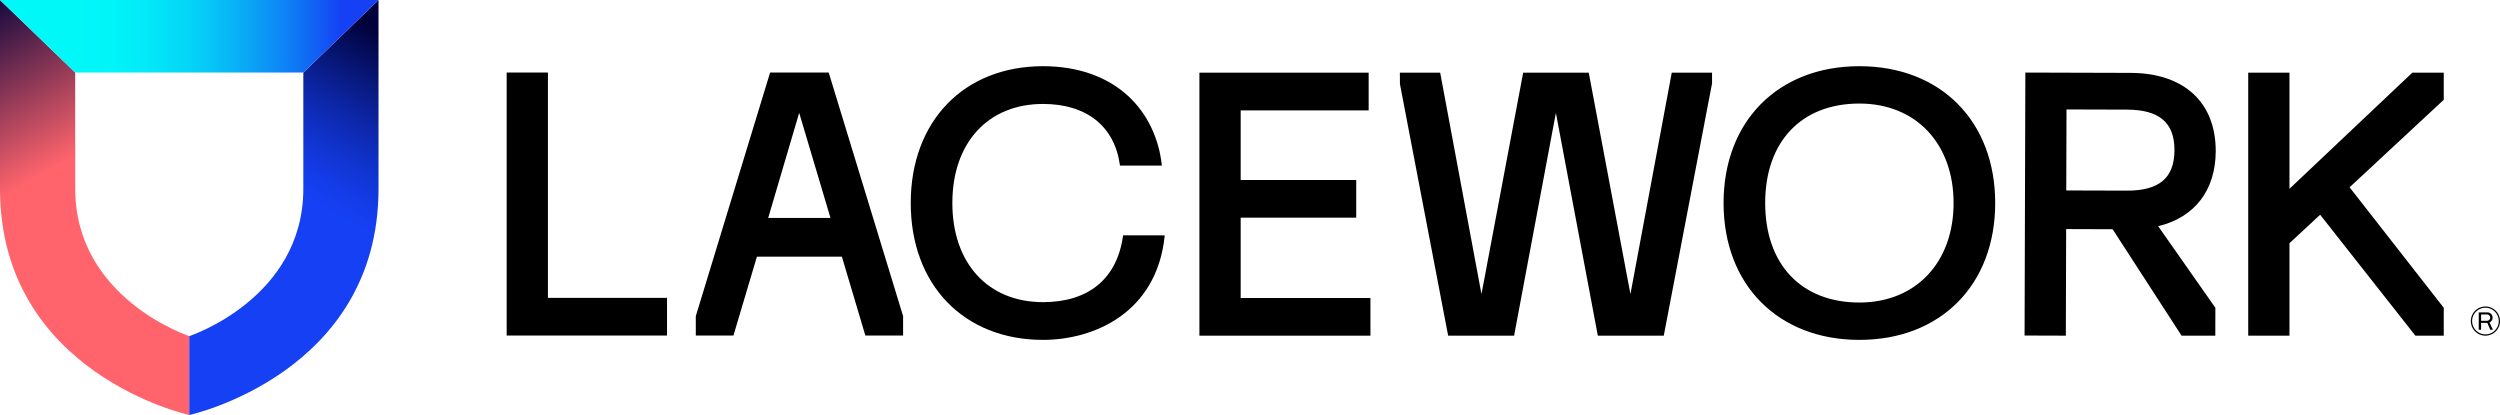
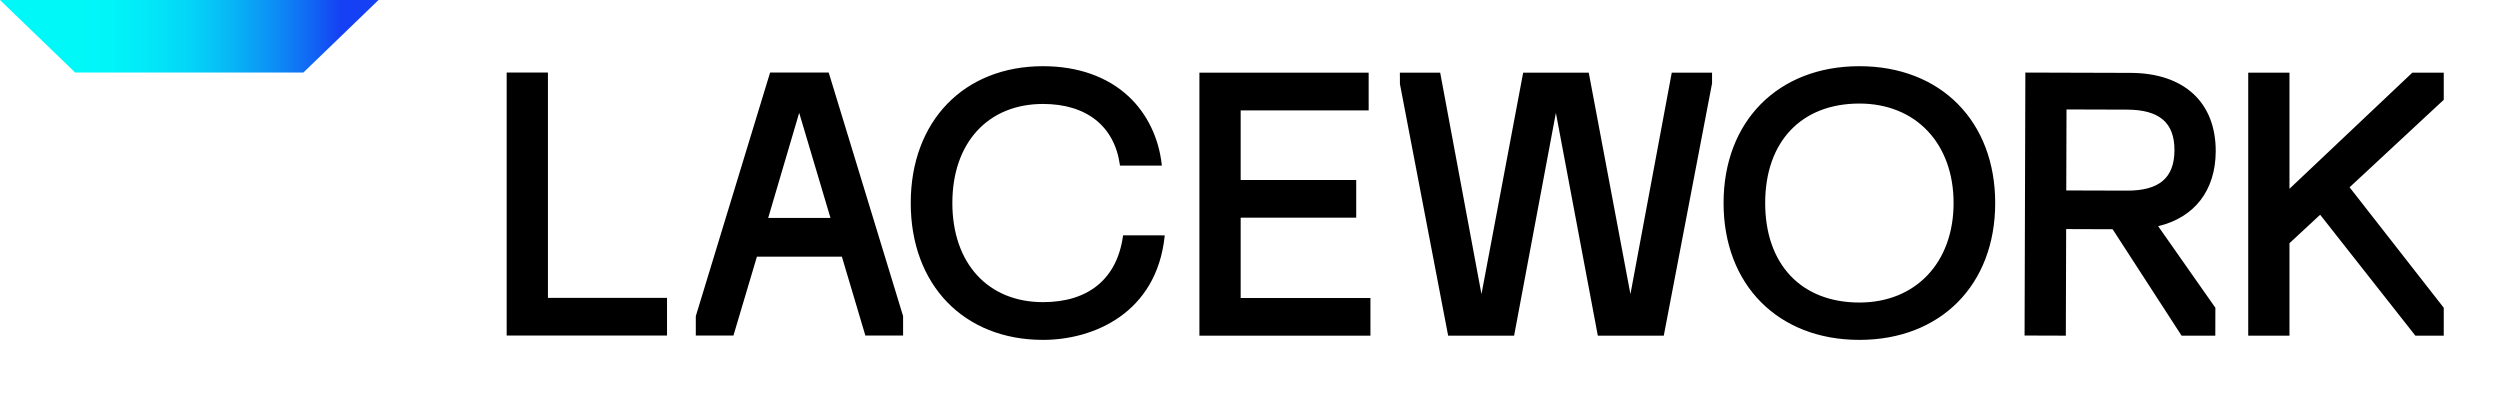
<svg xmlns="http://www.w3.org/2000/svg" class="w-[160px] mx-0" data-name="Primary Lockup (Light Registered)" viewBox="0 0 1900 315.41">
  <defs>
    <linearGradient id="a" x1="-37.72" x2="33.69" y1="8.1" y2="131.8" gradientUnits="userSpaceOnUse">
      <stop offset="0" stop-color="#01023b" />
      <stop offset="1" stop-color="#ff646c" />
    </linearGradient>
    <linearGradient id="b" x1="309.12" x2="241.14" y1="36.3" y2="154.05" gradientUnits="userSpaceOnUse">
      <stop offset="0" stop-color="#01023b" />
      <stop offset=".24" stop-color="#071573" />
      <stop offset=".49" stop-color="#0d27aa" />
      <stop offset=".72" stop-color="#1135d2" />
      <stop offset=".89" stop-color="#143dea" />
      <stop offset="1" stop-color="#1540f3" />
    </linearGradient>
    <linearGradient id="c" x2="287.68" y1="27.57" y2="27.57" gradientUnits="userSpaceOnUse">
      <stop offset=".2" stop-color="#00f8f8" />
      <stop offset=".3" stop-color="#00f4f8" />
      <stop offset=".4" stop-color="#02e7f8" />
      <stop offset=".51" stop-color="#04d3f7" />
      <stop offset=".61" stop-color="#08b6f6" />
      <stop offset=".72" stop-color="#0c90f5" />
      <stop offset=".83" stop-color="#1163f4" />
      <stop offset=".9" stop-color="#1540f3" />
    </linearGradient>
  </defs>
  <g data-name="Primary Lockup (Light Registered)">
-     <path d="M143.84 315.41S0 284.06 0 143.45V0l57.16 55.15v88.3c0 83.6 86.68 112 86.68 112Z" style="fill:url(#a)" />
-     <path d="M143.84 315.41s143.84-31.35 143.84-172V0l-57.15 55.15v88.3c0 83.6-86.69 112-86.69 112Z" style="fill:url(#b)" />
    <path d="M230.53 55.15H57.16L0 0h287.68z" style="fill:url(#c)" />
    <path d="m853.54 178.84-.1.71c-4.55 32.29-26.12 50.08-60.75 50.08-41.86 0-68.9-29.57-68.9-75.34S750.83 79 792.69 79c33 0 54.24 16.83 58.4 46.16l.1.71H883l-.1-.92c-2.25-20.26-11.17-38.6-25.13-51.64-16.06-15-38.56-23-65.08-23-60.13 0-100.53 41.79-100.53 104s40.4 104 100.53 104c38.73 0 86.18-20.56 92.42-78.51l.1-.92Zm89.37 47.62v-61.03h87.81V136.8h-87.81V83.89h97.27V55.24H911.55V255.1h129.98v-28.64zM416.43 55.15v171.21h90.51V255H385.07V55.15zm854.1.09-31.4 168.28-31.68-168.28h-49.85l-31.68 168.28-31.38-168.28h-30.64l.05 8.61 36.64 191.25h50.13l31.75-169.32 31.87 169.32h50.13l36.69-191.76v-8.1zm142.6-4.93c-61.74 0-103.22 41.79-103.22 104s41.48 104 103.22 104 103.22-41.79 103.22-104-41.48-104-103.22-104m71.59 104c0 45.22-28.77 75.61-71.59 75.61-44.15 0-71.59-29-71.59-75.61s27.44-75.61 71.59-75.61c42.87-.02 71.59 30.37 71.59 75.59Zm372.53-78.48V55.24h-23.9L1740 143.48V55.24h-31.35V255.1H1740v-70.26l23.32-21.64 72.35 91.9h21.58v-21.2l-71.56-91.56zM1640.2 171.9c27.73-6.62 43.65-27.3 43.75-56.89.11-37.21-24.07-59.49-64.68-59.62l-80-.24-.6 199.85 31.36.1.25-81 35.32.12 52.4 80.88h25.63l.06-21.2s-43.56-61.98-43.49-62m-69.65-88.72 45.93.14c24.7.08 36.17 9.89 36.11 30.89S1641 145 1616.3 144.88l-45.94-.14ZM629.82 55.15h-44.55l-56.46 185.09V255h28.61l17.84-59.95h64.57L657.67 255h28.68v-14.76Zm-46 110.48 23.56-79.88 23.78 79.88Z" class="light-nav fill-[#fff]" data-name="Wordmark" />
-     <path d="M1889 255.1a11.08 11.08 0 1 1 11-11.1 11.08 11.08 0 0 1-11 11.1m0-21.21a10.12 10.12 0 1 0 10.06 10.11 10.14 10.14 0 0 0-10.06-10.11m-5 3.52h6.5a4 4 0 0 1 3.87 4 3.79 3.79 0 0 1-2.21 3.55c-.09 0-.09.16-.06.22l2.39 5.28a.12.12 0 0 1-.12.19h-1.48a.35.35 0 0 1-.32-.16l-2.17-5a.21.21 0 0 0-.22-.12h-4.46a.08.08 0 0 0-.09.09v5a.15.15 0 0 1-.16.16H1884a.15.15 0 0 1-.16-.16v-12.9a.14.14 0 0 1 .16-.15m1.79 1.6a.15.15 0 0 0-.16.16v4.46a.15.15 0 0 0 .16.16h4.55a2.38 2.38 0 0 0 2.23-2.36 2.44 2.44 0 0 0-2.29-2.42Z" class="cls-4" />
  </g>
</svg>